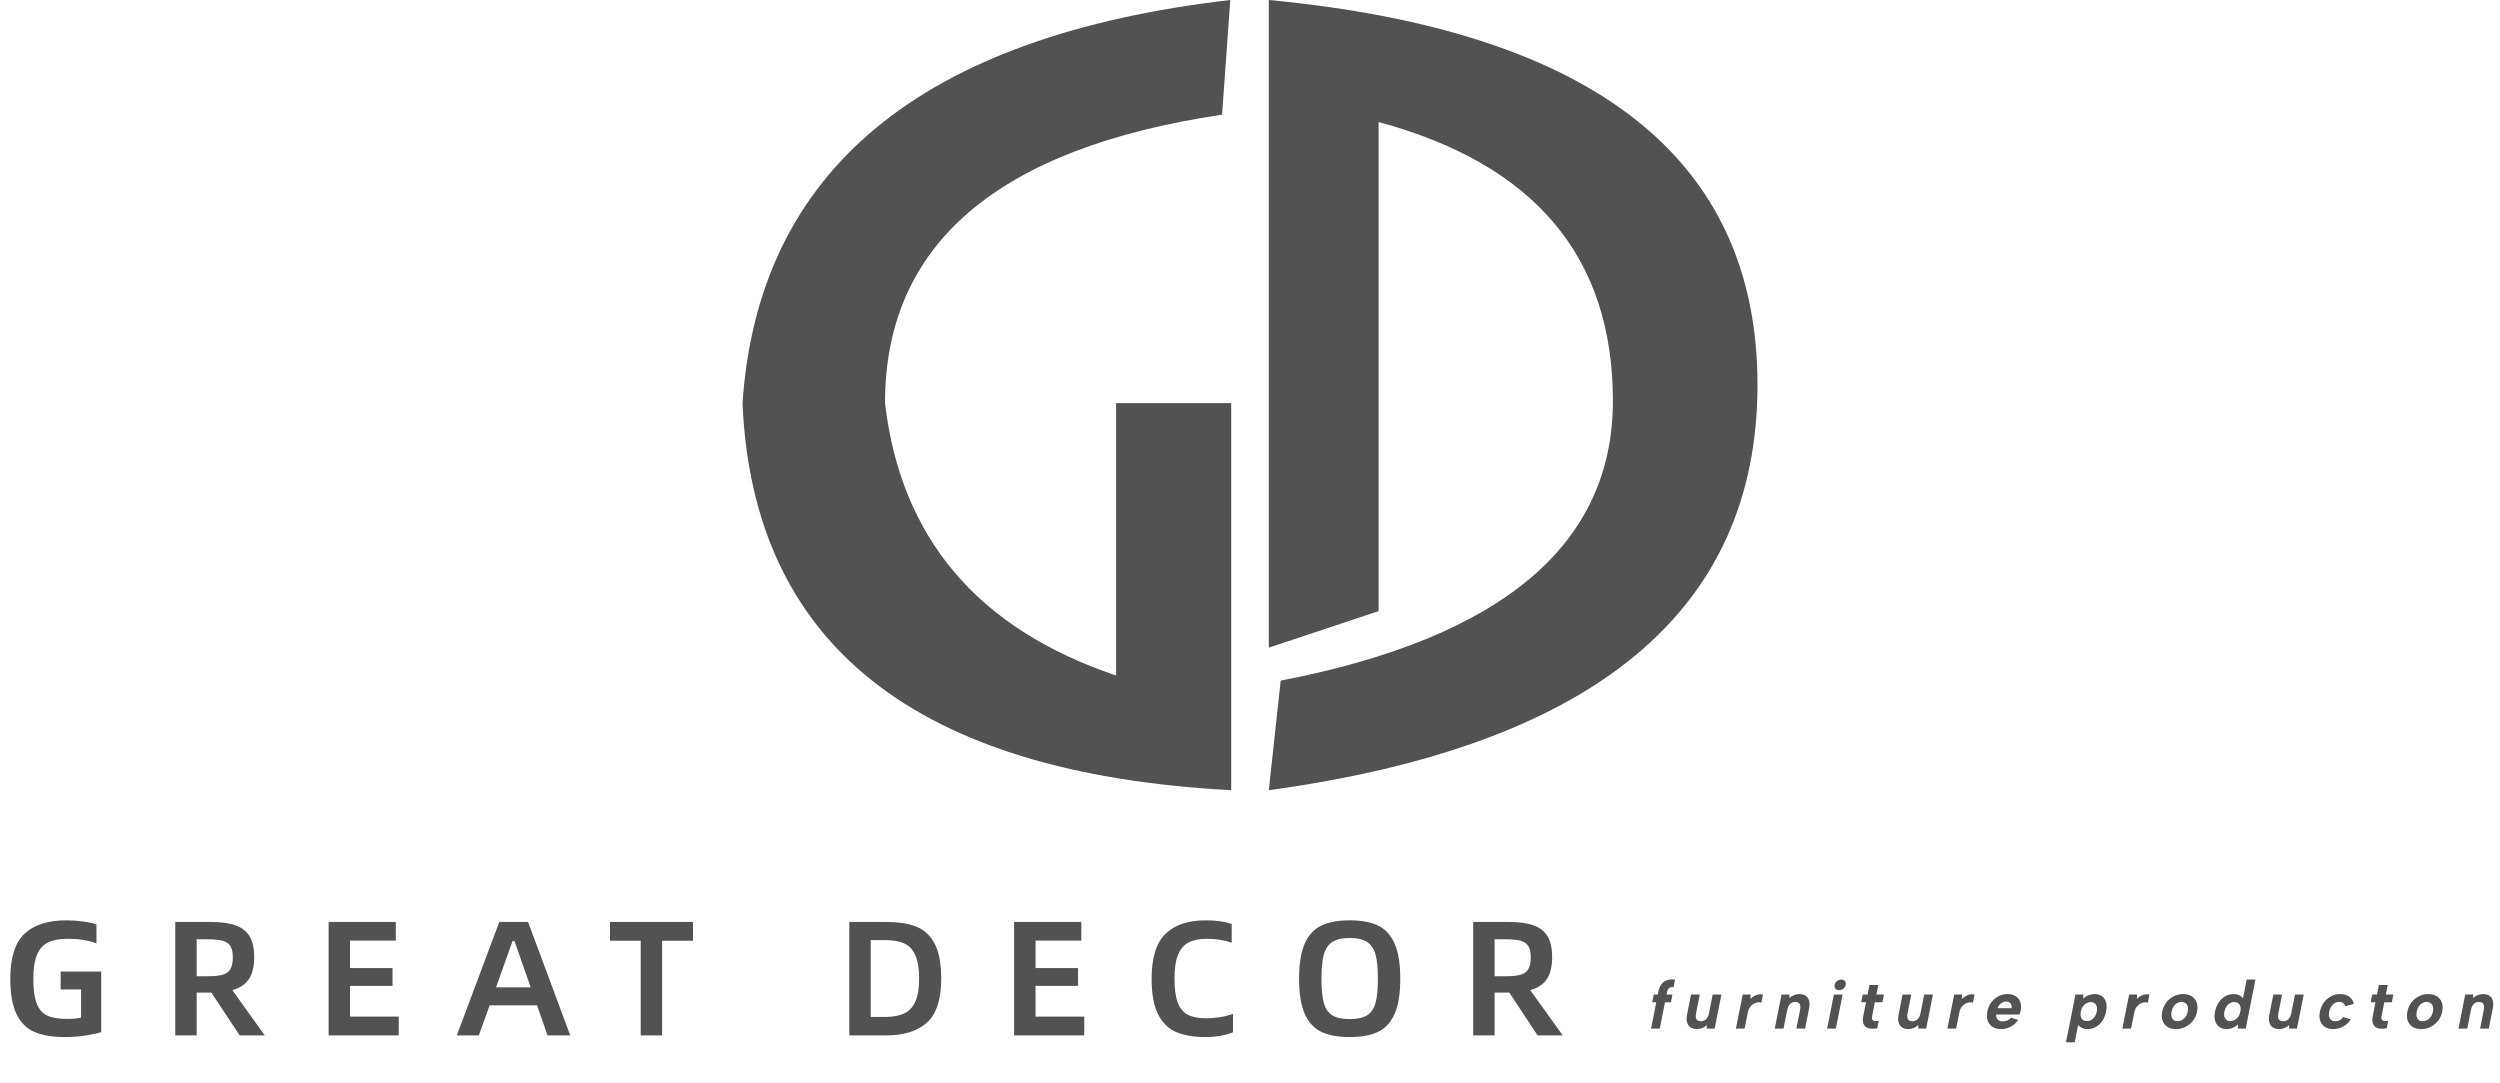
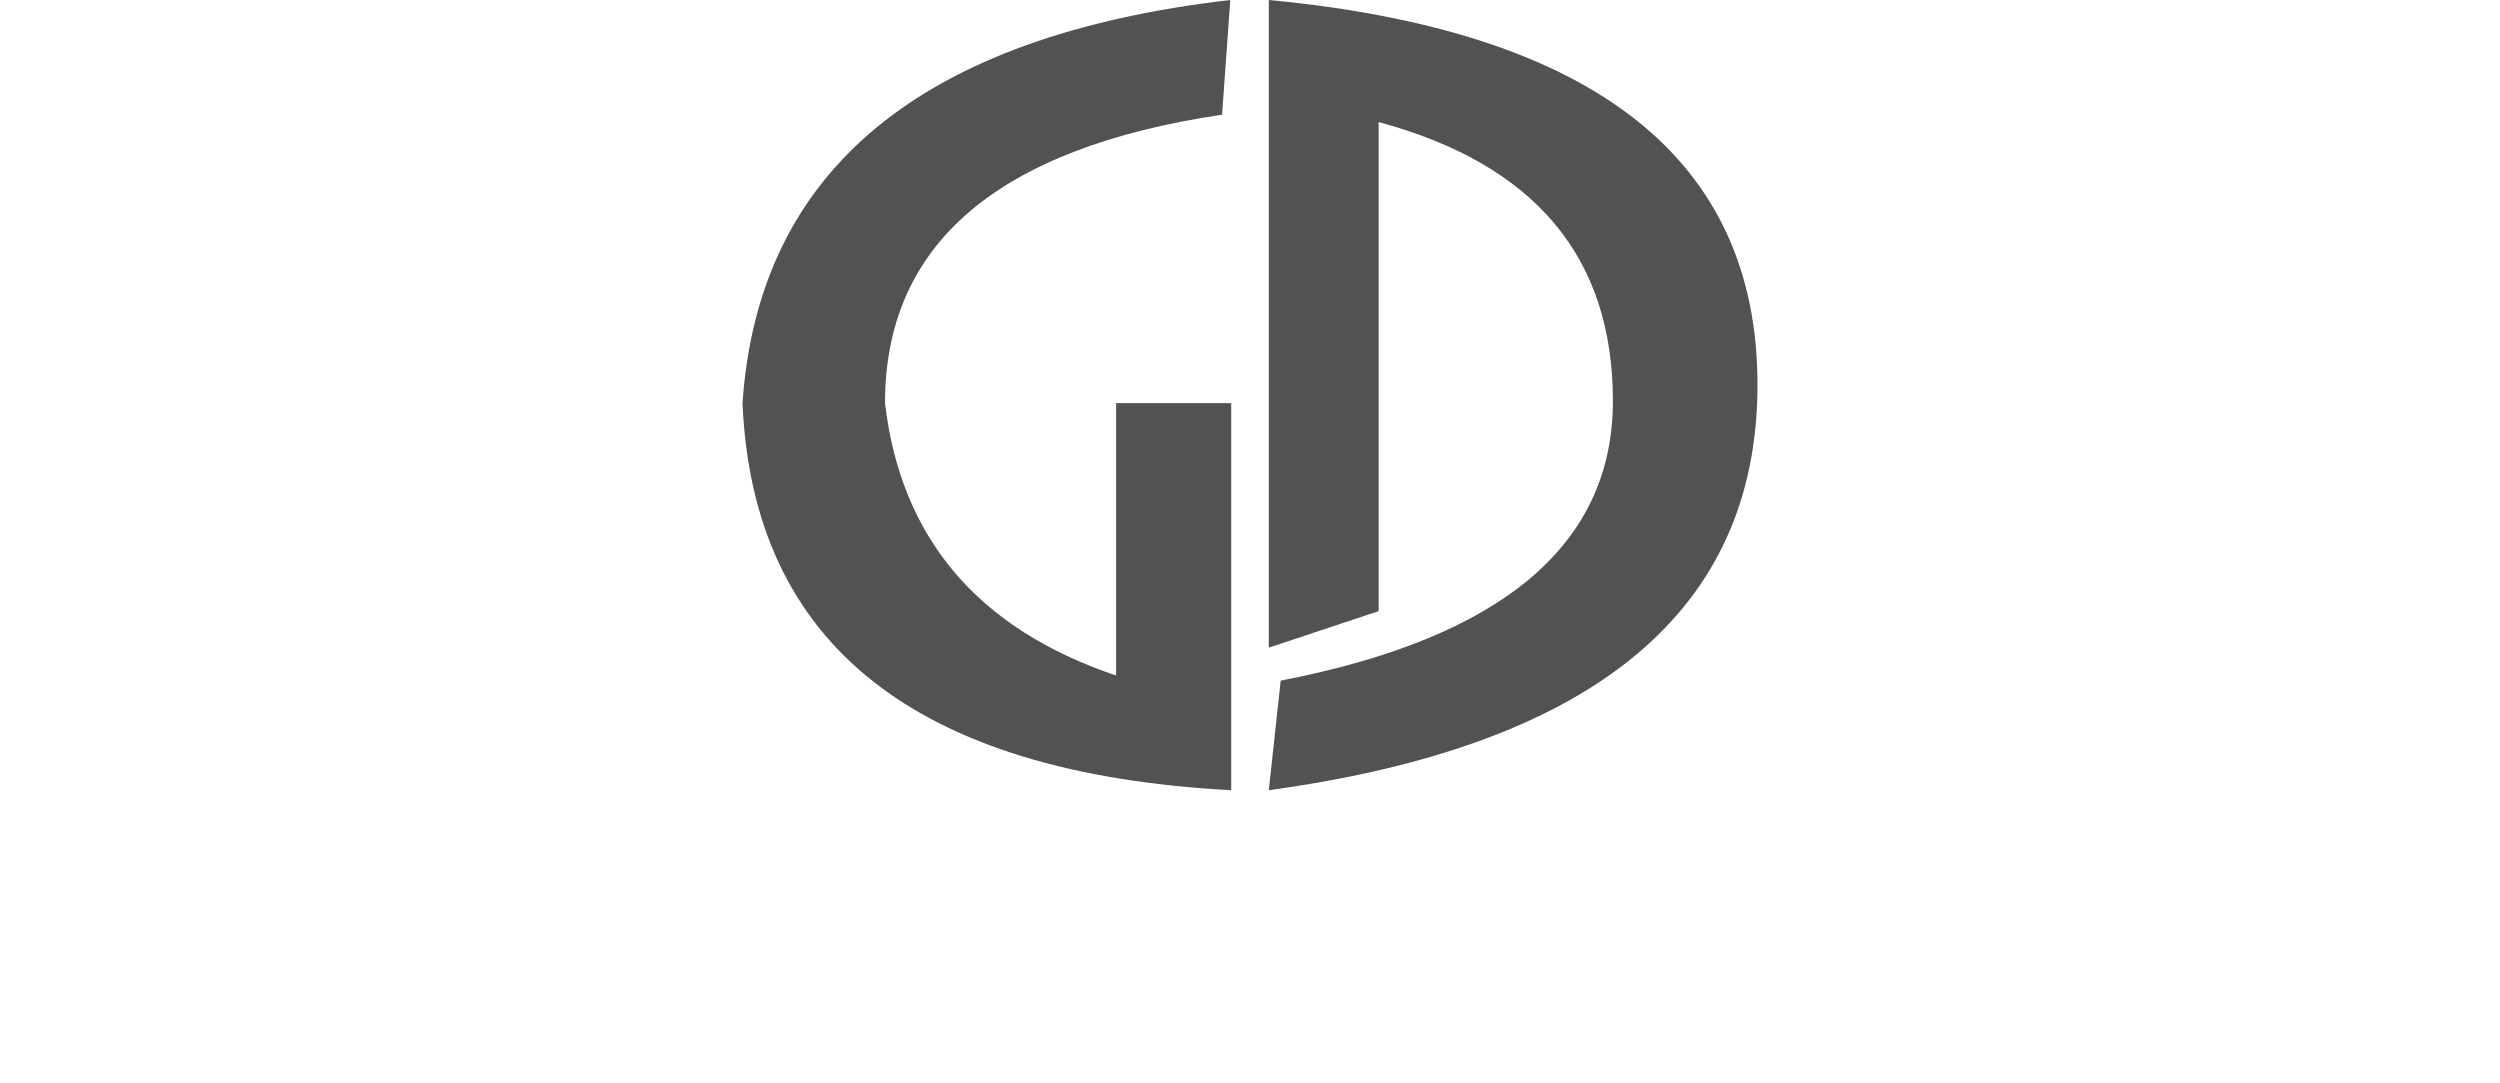
<svg xmlns="http://www.w3.org/2000/svg" fill="none" width="367" height="159" viewBox="0 0 367 159">
  <g>
    <g>
-       <path d="M243.457,145.554Q243.648,144.58,244.254,144.131Q244.861,143.683,245.899,143.8L245.674,144.925Q245.245,144.872,245.025,145.05Q244.805,145.227,244.729,145.61L244.647,146L245.515,146L245.29,147.129L244.422,147.129L243.657,151L242.375,151L243.14,147.129L242.547,147.129L242.772,146L243.365,146L243.457,145.554ZM251.714,151L250.542,151L250.562,150.478Q250.265,150.755,249.889,150.913Q249.512,151.07,249.115,151.07Q248.543,151.07,248.172,150.822Q247.8,150.573,247.664,150.095Q247.528,149.616,247.664,148.923L248.244,146L249.527,146L248.98,148.759Q248.868,149.325,249.041,149.622Q249.215,149.918,249.68,149.918Q250.147,149.918,250.455,149.618Q250.762,149.318,250.878,148.745L251.422,146L252.704,146L251.714,151ZM255.827,146L256.992,146L256.959,146.641Q257.212,146.384,257.513,146.216Q257.815,146.047,258.142,145.985Q258.469,145.923,258.811,146L258.572,147.196Q258.329,147.11,258.027,147.149Q257.726,147.189,257.43,147.359Q257.135,147.529,256.905,147.845Q256.675,148.162,256.581,148.64L256.11,151L254.827,151L255.827,146ZM261.527,146L262.688,146L262.685,146.512Q262.986,146.245,263.359,146.087Q263.732,145.93,264.132,145.93Q264.722,145.93,265.088,146.179Q265.454,146.427,265.579,146.904Q265.703,147.38,265.567,148.08L264.987,151L263.704,151L264.251,148.248Q264.363,147.675,264.191,147.381Q264.019,147.088,263.555,147.088Q263.088,147.088,262.783,147.385Q262.478,147.681,262.366,148.257L261.82,151L260.537,151L261.527,146ZM269.211,146L270.493,146L269.503,151L268.221,151L269.211,146ZM269.988,145.357Q269.632,145.357,269.444,145.131Q269.256,144.905,269.323,144.583Q269.387,144.252,269.663,144.026Q269.94,143.8,270.296,143.8Q270.645,143.8,270.831,144.026Q271.017,144.252,270.953,144.583Q270.887,144.905,270.61,145.131Q270.333,145.357,269.988,145.357ZM274.156,146L274.435,144.6L275.735,144.6L275.455,146L276.561,146L276.336,147.129L275.23,147.129L274.829,149.157Q274.75,149.553,274.884,149.713Q275.019,149.871,275.273,149.883Q275.528,149.895,275.8,149.851L275.578,150.953Q275.086,151.047,274.661,151.01Q274.237,150.973,273.938,150.774Q273.639,150.575,273.522,150.18Q273.406,149.784,273.529,149.157L273.93,147.129L273.227,147.129L273.452,146L274.156,146ZM282.764,151L281.592,151L281.612,150.478Q281.315,150.755,280.939,150.913Q280.562,151.07,280.166,151.07Q279.593,151.07,279.222,150.822Q278.851,150.573,278.714,150.095Q278.577,149.616,278.714,148.923L279.294,146L280.577,146L280.03,148.759Q279.918,149.325,280.091,149.622Q280.265,149.918,280.73,149.918Q281.197,149.918,281.505,149.618Q281.812,149.318,281.928,148.745L282.472,146L283.754,146L282.764,151ZM286.877,146L288.042,146L288.009,146.641Q288.262,146.384,288.563,146.216Q288.865,146.047,289.192,145.985Q289.519,145.923,289.861,146L289.623,147.196Q289.379,147.11,289.077,147.149Q288.776,147.189,288.48,147.359Q288.185,147.529,287.955,147.845Q287.724,148.162,287.631,148.64L287.159,151L285.877,151L286.877,146ZM293.752,151.07Q292.998,151.07,292.495,150.742Q291.992,150.413,291.792,149.823Q291.592,149.233,291.745,148.457Q291.892,147.723,292.318,147.153Q292.745,146.583,293.363,146.257Q293.982,145.93,294.686,145.93Q295.413,145.93,295.901,146.238Q296.387,146.547,296.579,147.103Q296.771,147.66,296.627,148.397Q296.601,148.513,296.566,148.647Q296.531,148.78,296.474,148.933L293.031,148.933Q293.015,149.248,293.131,149.475Q293.247,149.702,293.469,149.826Q293.691,149.95,294.012,149.95Q294.376,149.95,294.7,149.797Q295.024,149.645,295.197,149.39L296.269,149.727Q295.842,150.365,295.181,150.718Q294.521,151.07,293.752,151.07ZM295.305,148Q295.354,147.718,295.258,147.496Q295.163,147.275,294.959,147.146Q294.756,147.017,294.475,147.02Q294.22,147.023,293.973,147.149Q293.727,147.275,293.535,147.492Q293.343,147.708,293.228,148L295.305,148ZM304.951,150.246L305.12,150.227L304.57,153L303.287,153L304.677,146L305.838,146L305.802,146.623Q305.991,146.427,306.249,146.27Q306.507,146.113,306.82,146.022Q307.132,145.93,307.485,145.93Q308.13,145.93,308.565,146.248Q309,146.567,309.168,147.142Q309.337,147.717,309.177,148.5Q309.027,149.277,308.632,149.857Q308.237,150.437,307.673,150.754Q307.111,151.07,306.454,151.07Q305.872,151.07,305.495,150.828Q305.117,150.586,304.951,150.246ZM307.803,148.5Q307.935,147.874,307.687,147.488Q307.439,147.102,306.916,147.102Q306.602,147.102,306.3,147.265Q305.999,147.427,305.777,147.735Q305.555,148.043,305.459,148.5Q305.373,148.947,305.471,149.26Q305.568,149.573,305.803,149.737Q306.038,149.901,306.363,149.901Q306.711,149.901,307.008,149.725Q307.307,149.55,307.515,149.234Q307.723,148.917,307.803,148.5ZM312.557,146L313.722,146L313.689,146.641Q313.942,146.384,314.243,146.216Q314.545,146.047,314.872,145.985Q315.2,145.923,315.541,146L315.303,147.196Q315.059,147.11,314.757,147.149Q314.456,147.189,314.16,147.359Q313.865,147.529,313.635,147.845Q313.404,148.162,313.311,148.64L312.839,151L311.557,151L312.557,146ZM319.43,151.07Q318.702,151.07,318.195,150.757Q317.688,150.443,317.475,149.867Q317.262,149.29,317.415,148.507Q317.572,147.717,318.023,147.138Q318.475,146.56,319.115,146.245Q319.755,145.93,320.476,145.93Q321.203,145.93,321.721,146.245Q322.24,146.56,322.462,147.135Q322.683,147.71,322.533,148.493Q322.373,149.283,321.913,149.863Q321.453,150.443,320.805,150.757Q320.157,151.07,319.43,151.07ZM319.648,149.918Q319.966,149.918,320.276,149.762Q320.587,149.607,320.826,149.292Q321.064,148.977,321.16,148.493Q321.25,148.023,321.144,147.708Q321.038,147.393,320.795,147.238Q320.552,147.082,320.235,147.082Q319.923,147.082,319.626,147.238Q319.328,147.393,319.106,147.708Q318.885,148.023,318.789,148.507Q318.699,148.977,318.792,149.292Q318.884,149.607,319.111,149.762Q319.337,149.918,319.648,149.918ZM329.397,146.754L329.228,146.773L329.818,143.8L331.101,143.8L329.671,151L328.51,151L328.546,150.377Q328.267,150.663,327.829,150.867Q327.392,151.07,326.867,151.07Q326.221,151.07,325.784,150.752Q325.348,150.433,325.18,149.855Q325.012,149.277,325.165,148.5Q325.325,147.72,325.718,147.141Q326.112,146.563,326.674,146.247Q327.238,145.93,327.893,145.93Q328.476,145.93,328.853,146.17Q329.231,146.41,329.397,146.754ZM326.539,148.5Q326.413,149.126,326.661,149.512Q326.909,149.898,327.432,149.898Q327.75,149.898,328.049,149.735Q328.349,149.573,328.571,149.262Q328.793,148.95,328.882,148.5Q328.975,148.05,328.877,147.738Q328.779,147.427,328.544,147.263Q328.31,147.099,327.988,147.099Q327.637,147.099,327.341,147.275Q327.045,147.45,326.835,147.766Q326.625,148.083,326.539,148.5ZM337.194,151L336.022,151L336.042,150.478Q335.745,150.755,335.369,150.913Q334.993,151.07,334.596,151.07Q334.023,151.07,333.652,150.822Q333.281,150.573,333.144,150.095Q333.007,149.616,333.144,148.923L333.724,146L335.007,146L334.46,148.759Q334.347,149.325,334.521,149.622Q334.695,149.918,335.159,149.918Q335.627,149.918,335.935,149.618Q336.243,149.318,336.358,148.745L336.902,146L338.184,146L337.194,151ZM342.51,151.07Q341.779,151.073,341.292,150.75Q340.805,150.427,340.608,149.854Q340.412,149.28,340.562,148.517Q340.715,147.75,341.145,147.168Q341.575,146.587,342.197,146.258Q342.818,145.93,343.552,145.93Q344.343,145.93,344.877,146.318Q345.411,146.706,345.53,147.372L344.274,147.712Q344.215,147.42,343.975,147.251Q343.735,147.082,343.385,147.082Q343.031,147.082,342.731,147.261Q342.432,147.44,342.223,147.762Q342.014,148.083,341.924,148.51Q341.802,149.155,342.044,149.537Q342.285,149.918,342.828,149.918Q343.168,149.918,343.479,149.755Q343.79,149.593,343.989,149.301L345.093,149.645Q344.7,150.293,344,150.68Q343.301,151.067,342.51,151.07ZM348.945,146L349.225,144.6L350.525,144.6L350.245,146L351.351,146L351.126,147.129L350.02,147.129L349.619,149.157Q349.54,149.553,349.674,149.713Q349.809,149.871,350.063,149.883Q350.318,149.895,350.59,149.851L350.368,150.953Q349.875,151.047,349.451,151.01Q349.027,150.973,348.728,150.774Q348.429,150.575,348.313,150.18Q348.196,149.784,348.32,149.157L348.72,147.129L348.017,147.129L348.242,146L348.945,146ZM355.42,151.07Q354.693,151.07,354.185,150.757Q353.678,150.443,353.465,149.867Q353.252,149.29,353.405,148.507Q353.562,147.717,354.013,147.138Q354.465,146.56,355.105,146.245Q355.745,145.93,356.466,145.93Q357.193,145.93,357.711,146.245Q358.23,146.56,358.452,147.135Q358.673,147.71,358.523,148.493Q358.363,149.283,357.903,149.863Q357.443,150.443,356.795,150.757Q356.147,151.07,355.42,151.07ZM355.638,149.918Q355.955,149.918,356.266,149.762Q356.578,149.607,356.816,149.292Q357.054,148.977,357.15,148.493Q357.24,148.023,357.134,147.708Q357.028,147.393,356.785,147.238Q356.542,147.082,356.225,147.082Q355.913,147.082,355.616,147.238Q355.318,147.393,355.096,147.708Q354.875,148.023,354.779,148.507Q354.689,148.977,354.782,149.292Q354.874,149.607,355.1,149.762Q355.327,149.918,355.638,149.918ZM361.897,146L363.058,146L363.055,146.512Q363.355,146.245,363.729,146.087Q364.102,145.93,364.502,145.93Q365.092,145.93,365.458,146.179Q365.825,146.427,365.949,146.904Q366.073,147.38,365.937,148.08L365.357,151L364.075,151L364.621,148.248Q364.733,147.675,364.561,147.381Q364.389,147.088,363.925,147.088Q363.458,147.088,363.153,147.385Q362.848,147.681,362.736,148.257L362.19,151L360.907,151L361.897,146Z" fill="#525252" fill-opacity="1" />
-     </g>
+       </g>
    <g>
      <g>
        <path d="M109,59.184Q111.28,112.317,180.741,116L180.741,59.184L163.845,59.184L163.845,99.165Q133.405,88.907,129.919,59.184Q129.919,24.2,179.4,16.834L180.607,0Q112.486,7.891,109,59.184Z" fill="#525252" fill-opacity="1" />
      </g>
      <g>
        <path d="M186.259,116Q258,106.192,258,56.496Q258,6.8,186.259,0L186.259,95.076L202.381,89.714L202.381,17.917Q236.773,27.202,236.773,58.85Q236.773,90.498,188.006,99.914L186.259,116Z" fill="#525252" fill-opacity="1" />
      </g>
    </g>
    <g>
-       <path d="M9.576,152.24Q6.864,152.24,5.124,151.52Q3.384,150.8,2.448,148.928Q1.512,147.056,1.512,143.672Q1.512,139.04,3.6,137.072Q5.688,135.104,9.744,135.104Q10.944,135.104,12.192,135.272Q13.44,135.44,14.16,135.704L14.16,138.488Q12.384,137.816,9.96,137.816Q8.184,137.816,7.092,138.332Q6,138.848,5.448,140.132Q4.896,141.416,4.896,143.672Q4.896,146.072,5.4,147.344Q5.904,148.616,6.948,149.096Q7.992,149.576,9.816,149.576Q11.112,149.576,11.904,149.384L11.904,145.256L8.904,145.256L8.904,142.616L14.856,142.616L14.856,151.52Q13.848,151.832,12.444,152.036Q11.04,152.24,9.576,152.24ZM35.184,152L31.032,145.712L30.912,145.712L28.872,145.712L28.872,152L25.728,152L25.728,135.344L30.912,135.344Q33.216,135.344,34.608,135.848Q36,136.352,36.66,137.48Q37.32,138.608,37.32,140.504Q37.32,142.568,36.54,143.732Q35.76,144.896,34.104,145.352L38.88,152L35.184,152ZM30.48,143.312Q31.896,143.312,32.676,143.096Q33.456,142.88,33.816,142.28Q34.176,141.68,34.176,140.504Q34.176,139.424,33.816,138.872Q33.456,138.32,32.676,138.104Q31.896,137.888,30.48,137.888L28.872,137.888L28.872,143.312L30.48,143.312ZM58.536,149.24L58.536,152L48.24,152L48.24,135.344L58.104,135.344L58.104,138.08L51.384,138.08L51.384,142.112L57.624,142.112L57.624,144.728L51.384,144.728L51.384,149.24L58.536,149.24ZM78.84,147.584L71.88,147.584L70.296,152L67.056,152L73.296,135.344L77.52,135.344L83.712,152L80.376,152L78.84,147.584ZM77.904,144.944L75.528,138.152L75.24,138.152L72.816,144.944L77.904,144.944ZM101.736,138.104L97.2,138.104L97.2,152L94.056,152L94.056,138.104L89.544,138.104L89.544,135.344L101.736,135.344L101.736,138.104ZM130.08,135.344Q132.744,135.344,134.484,136.016Q136.224,136.688,137.196,138.512Q138.168,140.336,138.168,143.672Q138.168,148.232,136.08,150.116Q133.992,152,130.08,152L124.68,152L124.68,135.344L130.08,135.344ZM129.936,149.288Q131.616,149.288,132.708,148.784Q133.8,148.28,134.364,147.044Q134.928,145.808,134.928,143.672Q134.928,141.44,134.352,140.192Q133.776,138.944,132.696,138.476Q131.616,138.008,129.936,138.008L127.824,138.008L127.824,149.288L129.936,149.288ZM159.168,149.24L159.168,152L148.872,152L148.872,135.344L158.736,135.344L158.736,138.08L152.016,138.08L152.016,142.112L158.256,142.112L158.256,144.728L152.016,144.728L152.016,149.24L159.168,149.24ZM176.952,152.24Q174.384,152.24,172.668,151.508Q170.952,150.776,170.004,148.904Q169.056,147.032,169.056,143.672Q169.056,139.064,171.096,137.084Q173.136,135.104,177,135.104Q179.232,135.104,180.816,135.632L180.816,138.392Q179.16,137.816,177.192,137.816Q175.512,137.816,174.468,138.368Q173.424,138.92,172.92,140.192Q172.416,141.464,172.416,143.648Q172.416,145.952,172.908,147.212Q173.4,148.472,174.396,148.976Q175.392,149.48,177.072,149.48Q179.208,149.48,181.008,148.832L181.008,151.544Q179.232,152.24,176.952,152.24ZM198.144,152.24Q195.6,152.24,193.992,151.484Q192.384,150.728,191.544,148.856Q190.704,146.984,190.704,143.672Q190.704,140.384,191.544,138.5Q192.384,136.616,194.004,135.86Q195.624,135.104,198.144,135.104Q200.664,135.104,202.272,135.86Q203.88,136.616,204.72,138.5Q205.56,140.384,205.56,143.672Q205.56,146.984,204.72,148.856Q203.88,150.728,202.284,151.484Q200.688,152.24,198.144,152.24ZM198.144,149.6Q199.848,149.6,200.724,149.024Q201.6,148.448,201.936,147.2Q202.272,145.952,202.272,143.672Q202.272,141.416,201.936,140.156Q201.6,138.896,200.712,138.296Q199.824,137.696,198.144,137.696Q196.464,137.696,195.564,138.296Q194.664,138.896,194.328,140.168Q193.992,141.44,193.992,143.672Q193.992,145.952,194.328,147.2Q194.664,148.448,195.552,149.024Q196.44,149.6,198.144,149.6ZM225.72,152L221.568,145.712L221.448,145.712L219.408,145.712L219.408,152L216.264,152L216.264,135.344L221.448,135.344Q223.752,135.344,225.144,135.848Q226.536,136.352,227.196,137.48Q227.856,138.608,227.856,140.504Q227.856,142.568,227.076,143.732Q226.296,144.896,224.64,145.352L229.416,152L225.72,152ZM221.016,143.312Q222.432,143.312,223.212,143.096Q223.992,142.88,224.352,142.28Q224.712,141.68,224.712,140.504Q224.712,139.424,224.352,138.872Q223.992,138.32,223.212,138.104Q222.432,137.888,221.016,137.888L219.408,137.888L219.408,143.312L221.016,143.312Z" fill="#525252" fill-opacity="1" />
-     </g>
+       </g>
  </g>
</svg>